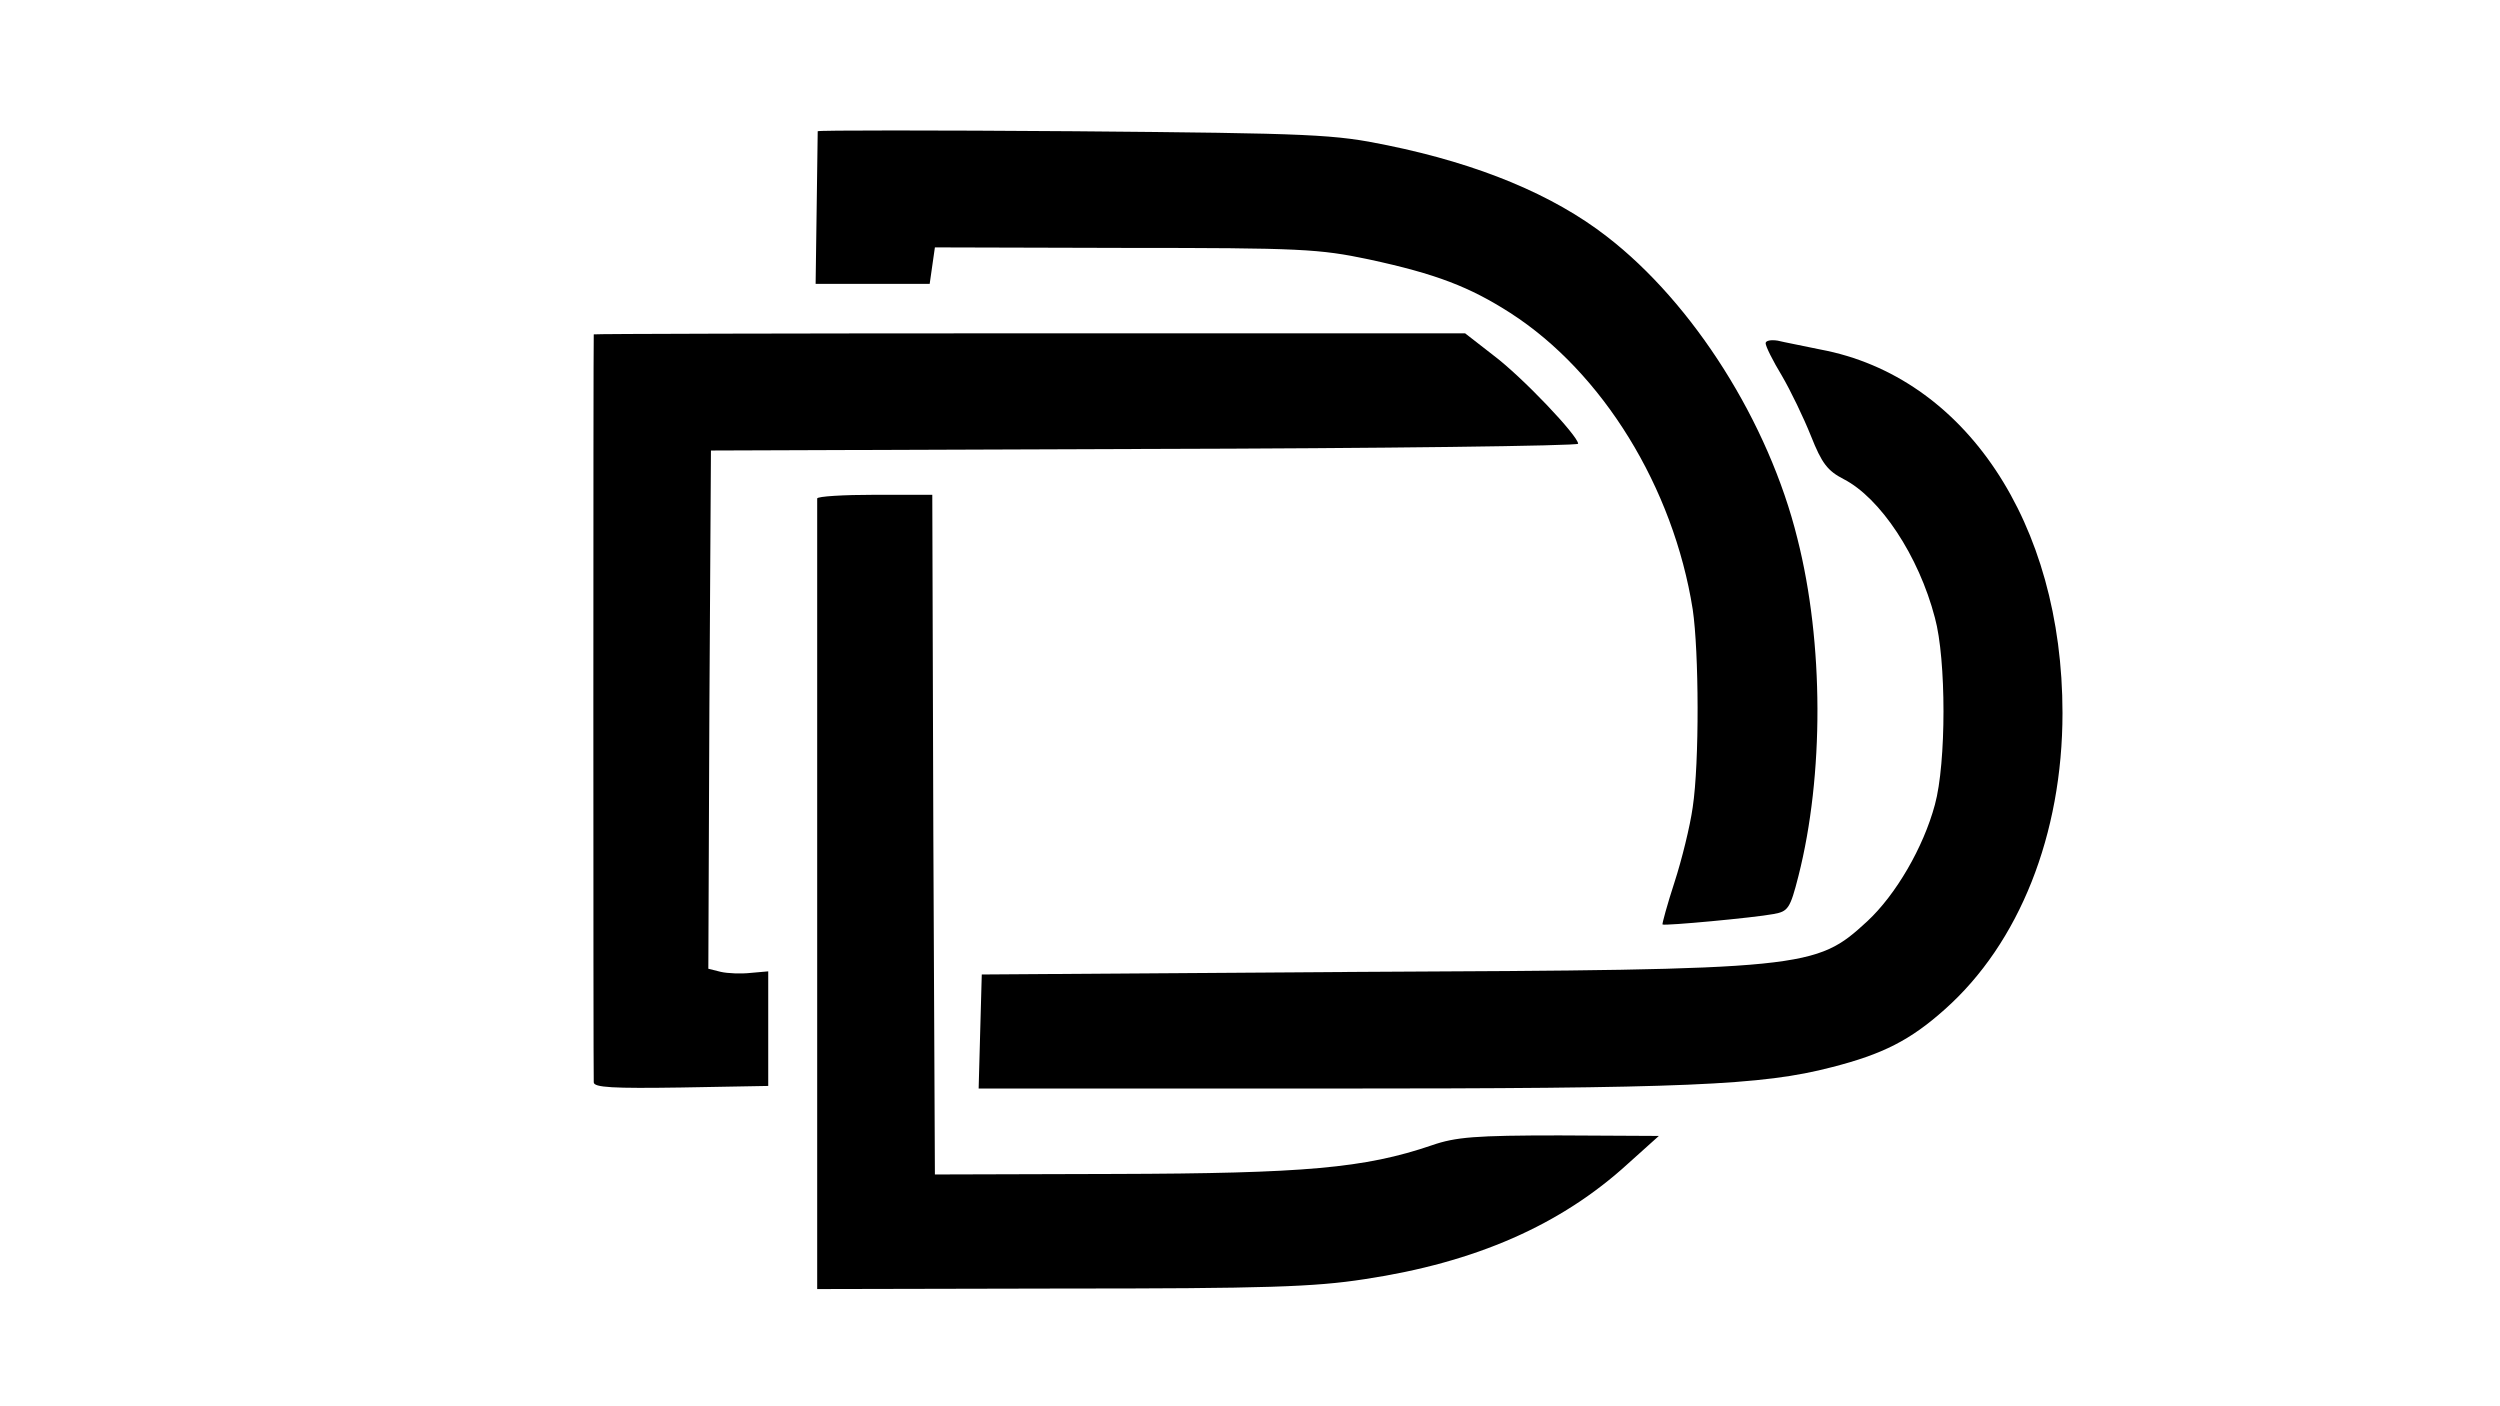
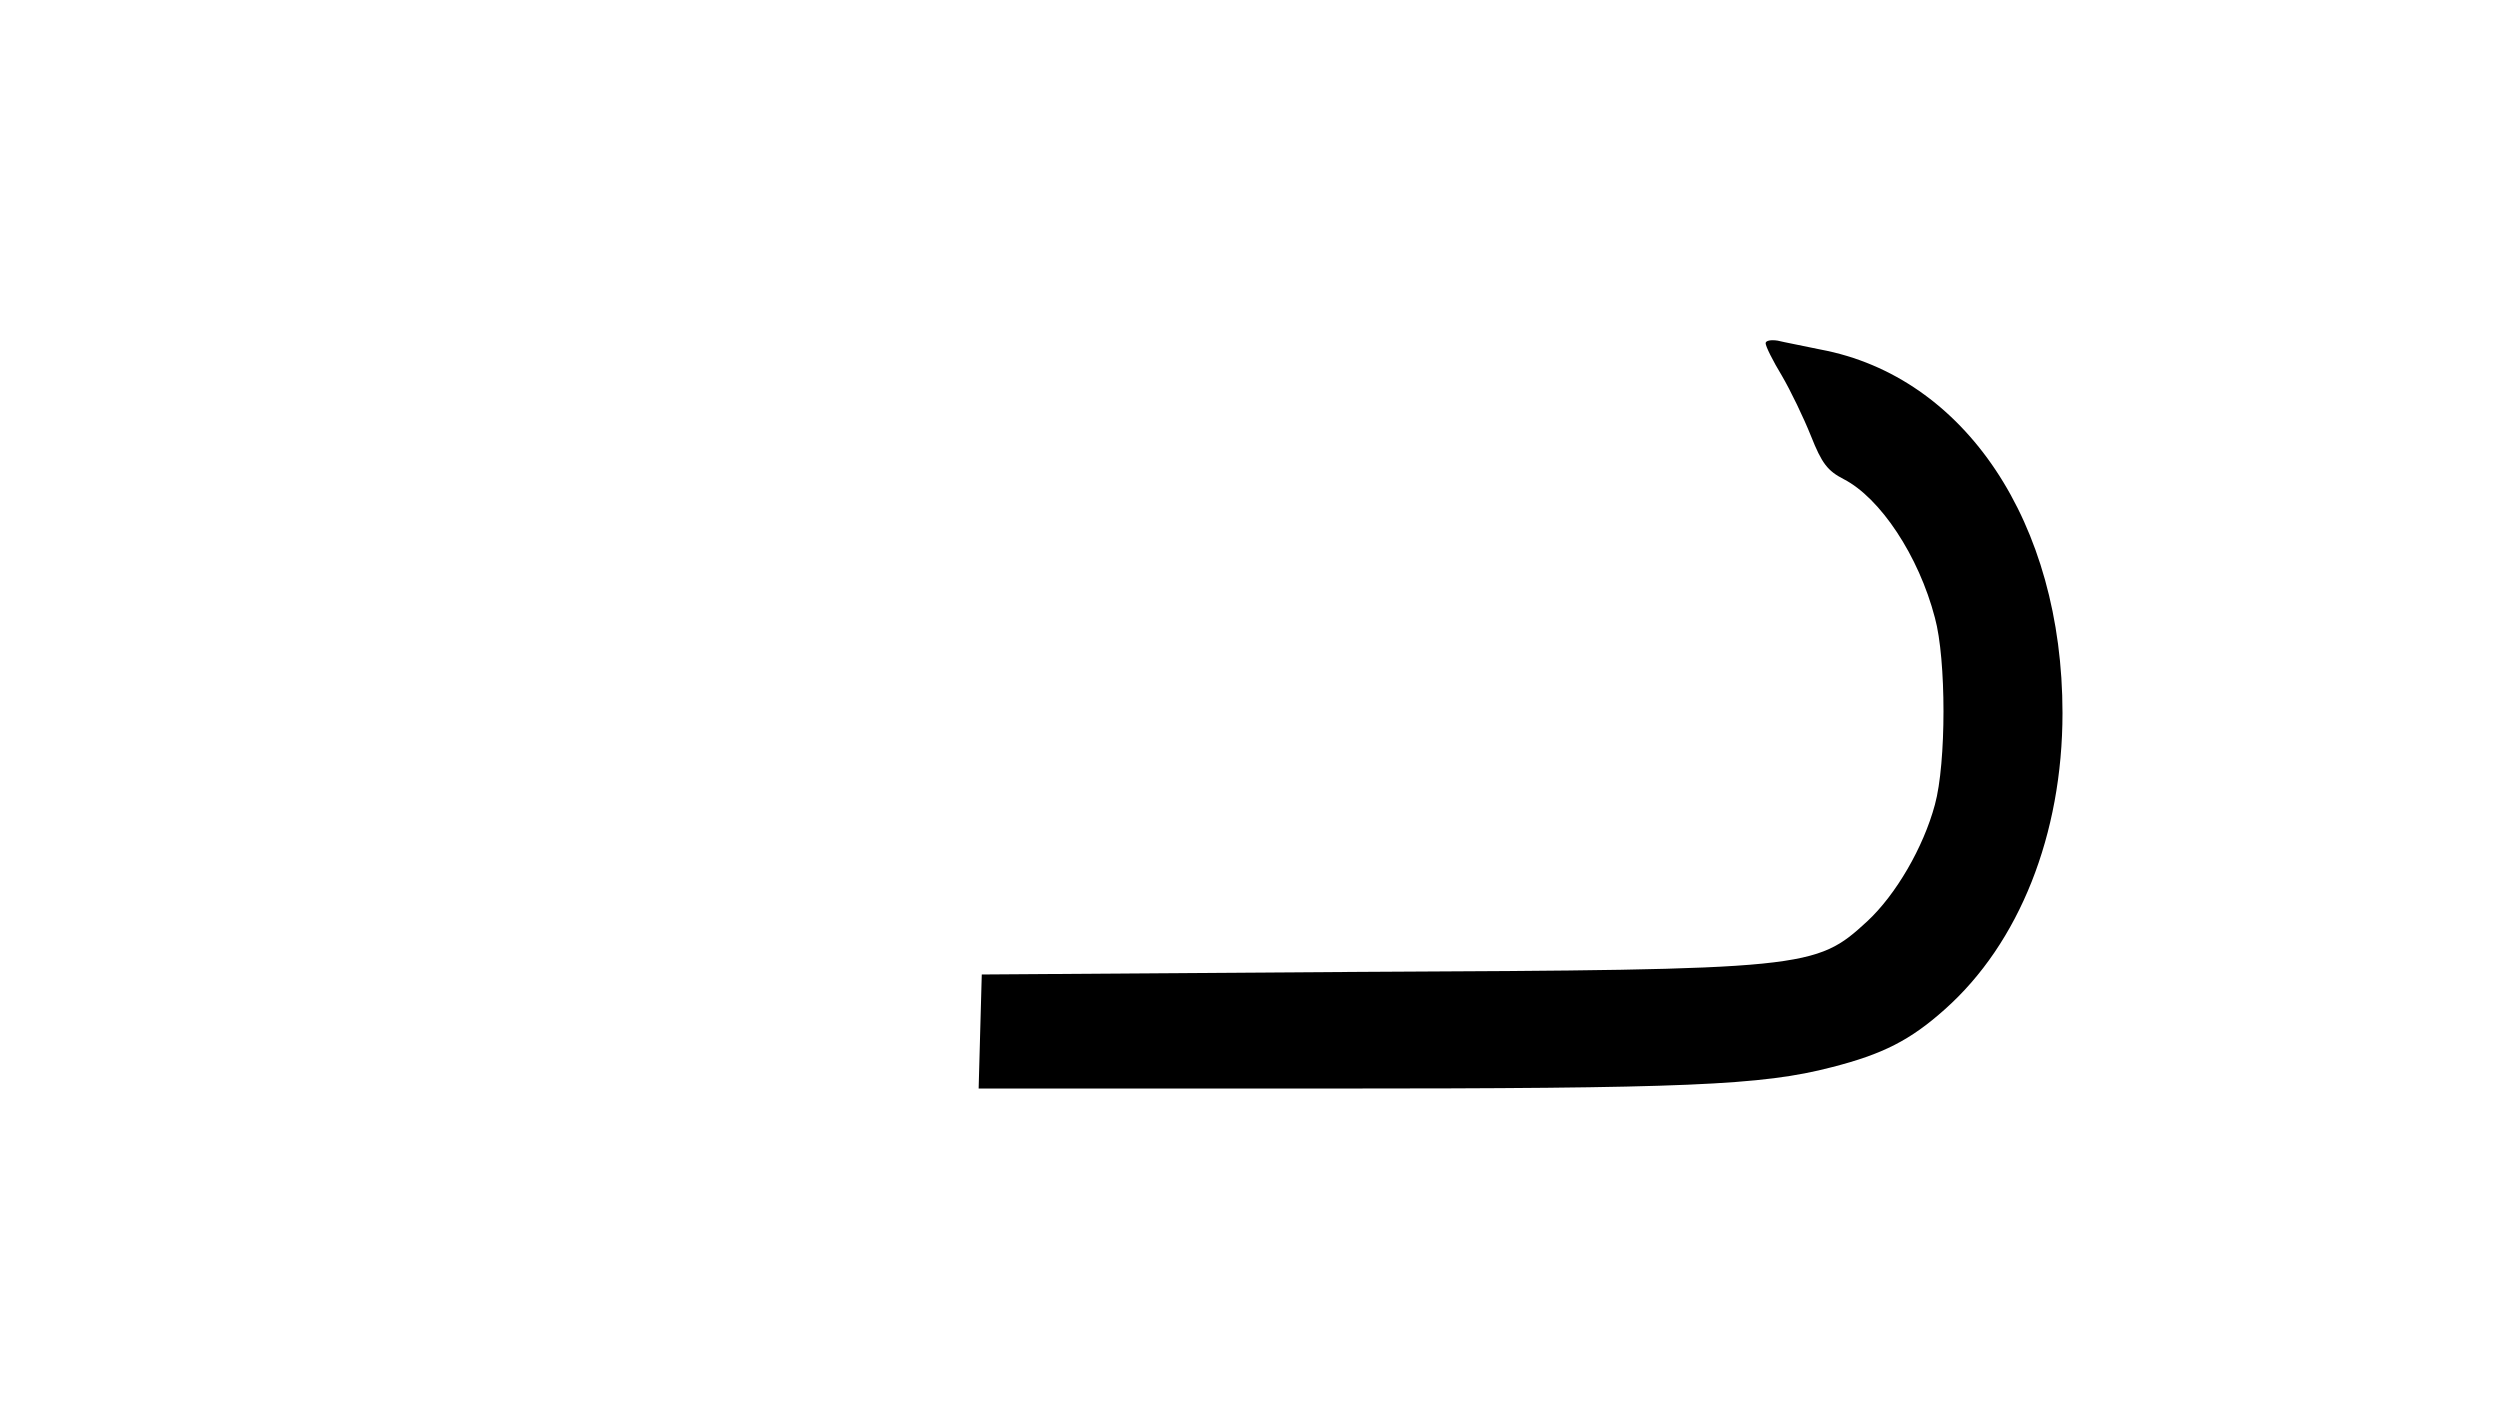
<svg xmlns="http://www.w3.org/2000/svg" version="1.0" width="480pt" height="270pt" viewBox="0 0 480 270" preserveAspectRatio="xMidYMid meet">
  <g transform="translate(0,270) scale(0.1,-0.1)" fill="#000000" stroke="none">
-     <path d="M1570 2448 c0 -2 -1 -68 -2 -148 l-2 -145 110 0 109 0 5 35 5 35 365 -1 c338 0 373 -2 468 -22 130 -28 194 -53 272 -103 177 -114 313 -335 350 -569 12 -81 13 -294 0 -380 -5 -36 -21 -101 -35 -144 -14 -43 -24 -80 -23 -81 4 -3 176 13 213 20 28 5 32 10 48 73 49 193 49 447 -2 648 -55 223 -200 452 -366 580 -103 80 -245 139 -421 175 -102 21 -139 23 -601 27 -271 2 -493 2 -493 0z" />
-     <path d="M1140 2058 c-1 -6 -1 -1424 0 -1436 0 -10 37 -12 168 -10 l167 3 0 110 0 110 -34 -3 c-18 -2 -44 -1 -57 2 l-24 6 2 498 3 497 833 3 c457 1 832 6 832 10 0 15 -107 128 -163 170 l-54 42 -836 0 c-461 0 -837 -1 -837 -2z" />
    <path d="M3390 2041 c0 -6 14 -34 31 -62 17 -29 42 -81 56 -116 21 -53 32 -67 63 -83 70 -36 144 -147 175 -266 22 -80 22 -279 0 -359 -22 -82 -75 -173 -130 -224 -99 -91 -113 -93 -975 -97 l-725 -5 -3 -109 -3 -110 668 0 c690 0 836 6 970 41 98 25 151 52 217 111 143 127 226 336 226 569 0 365 -187 646 -465 698 -33 7 -70 14 -82 17 -13 2 -23 0 -23 -5z" />
-     <path d="M1569 1743 c0 -5 0 -348 0 -763 l0 -755 468 1 c394 0 486 3 583 18 213 32 377 104 506 222 l59 53 -191 1 c-161 0 -199 -3 -245 -19 -129 -44 -244 -54 -609 -55 l-345 -1 -3 653 -2 652 -110 0 c-61 0 -110 -3 -111 -7z" />
  </g>
</svg>